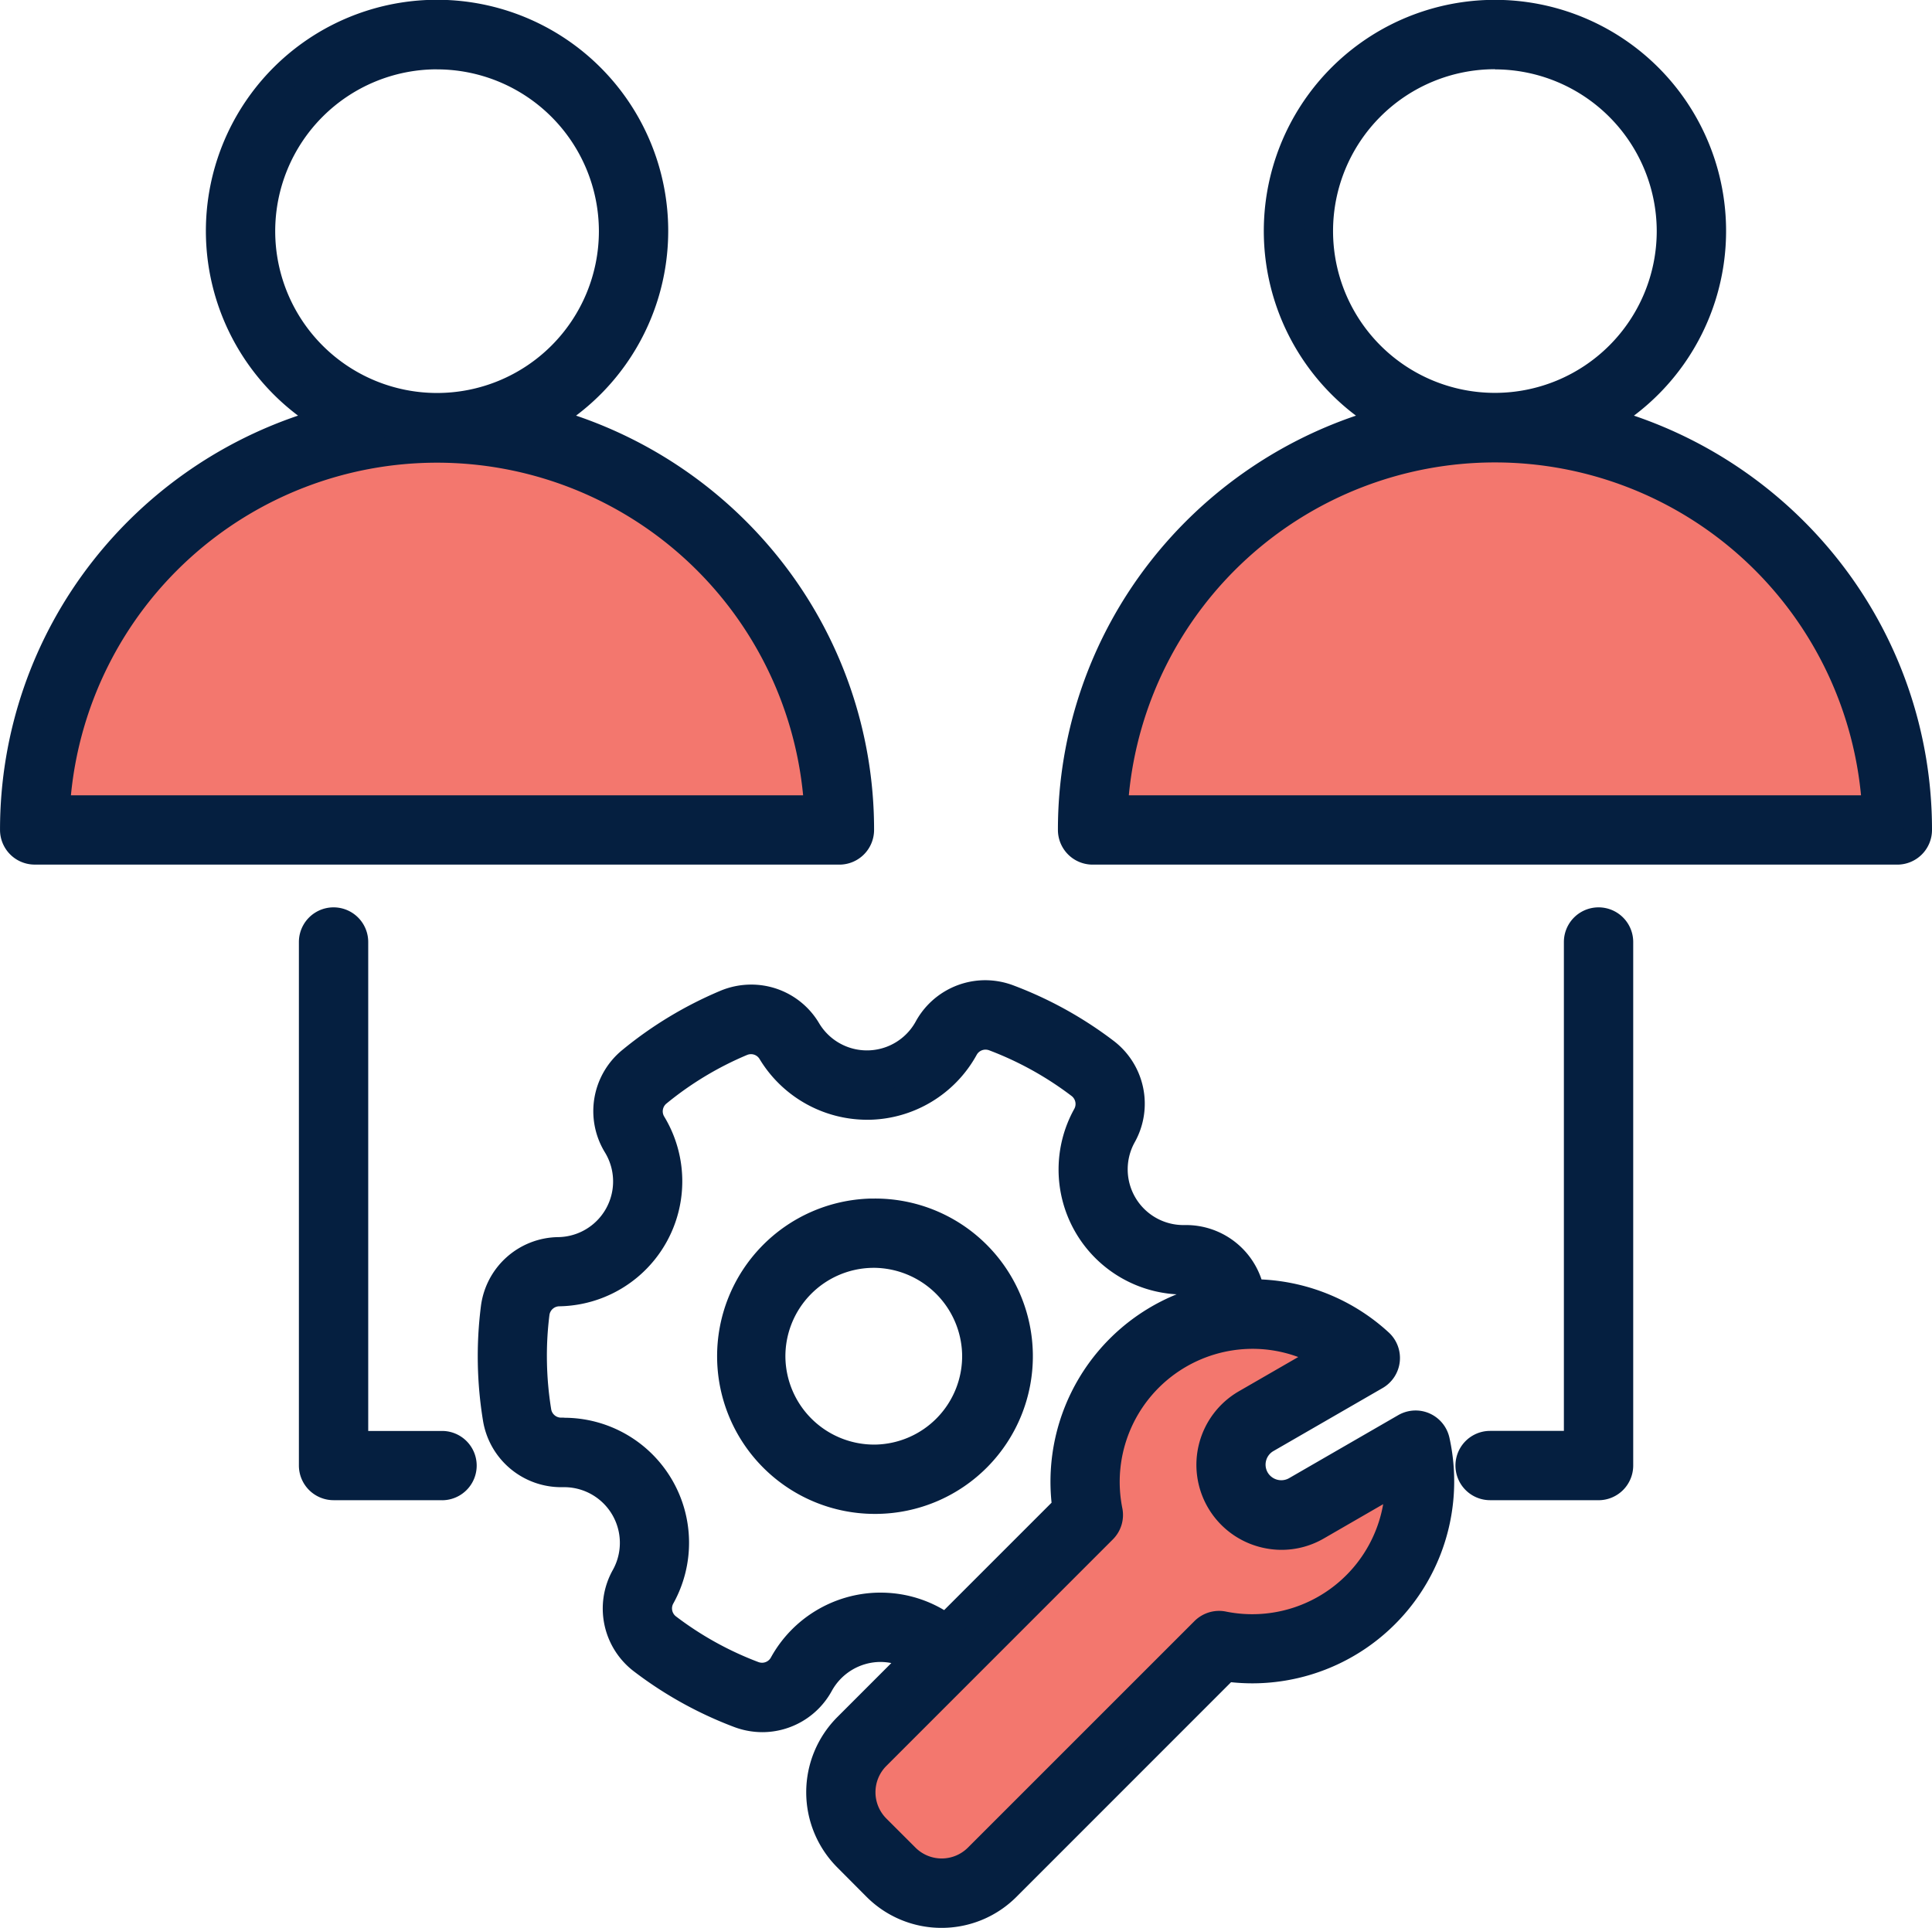
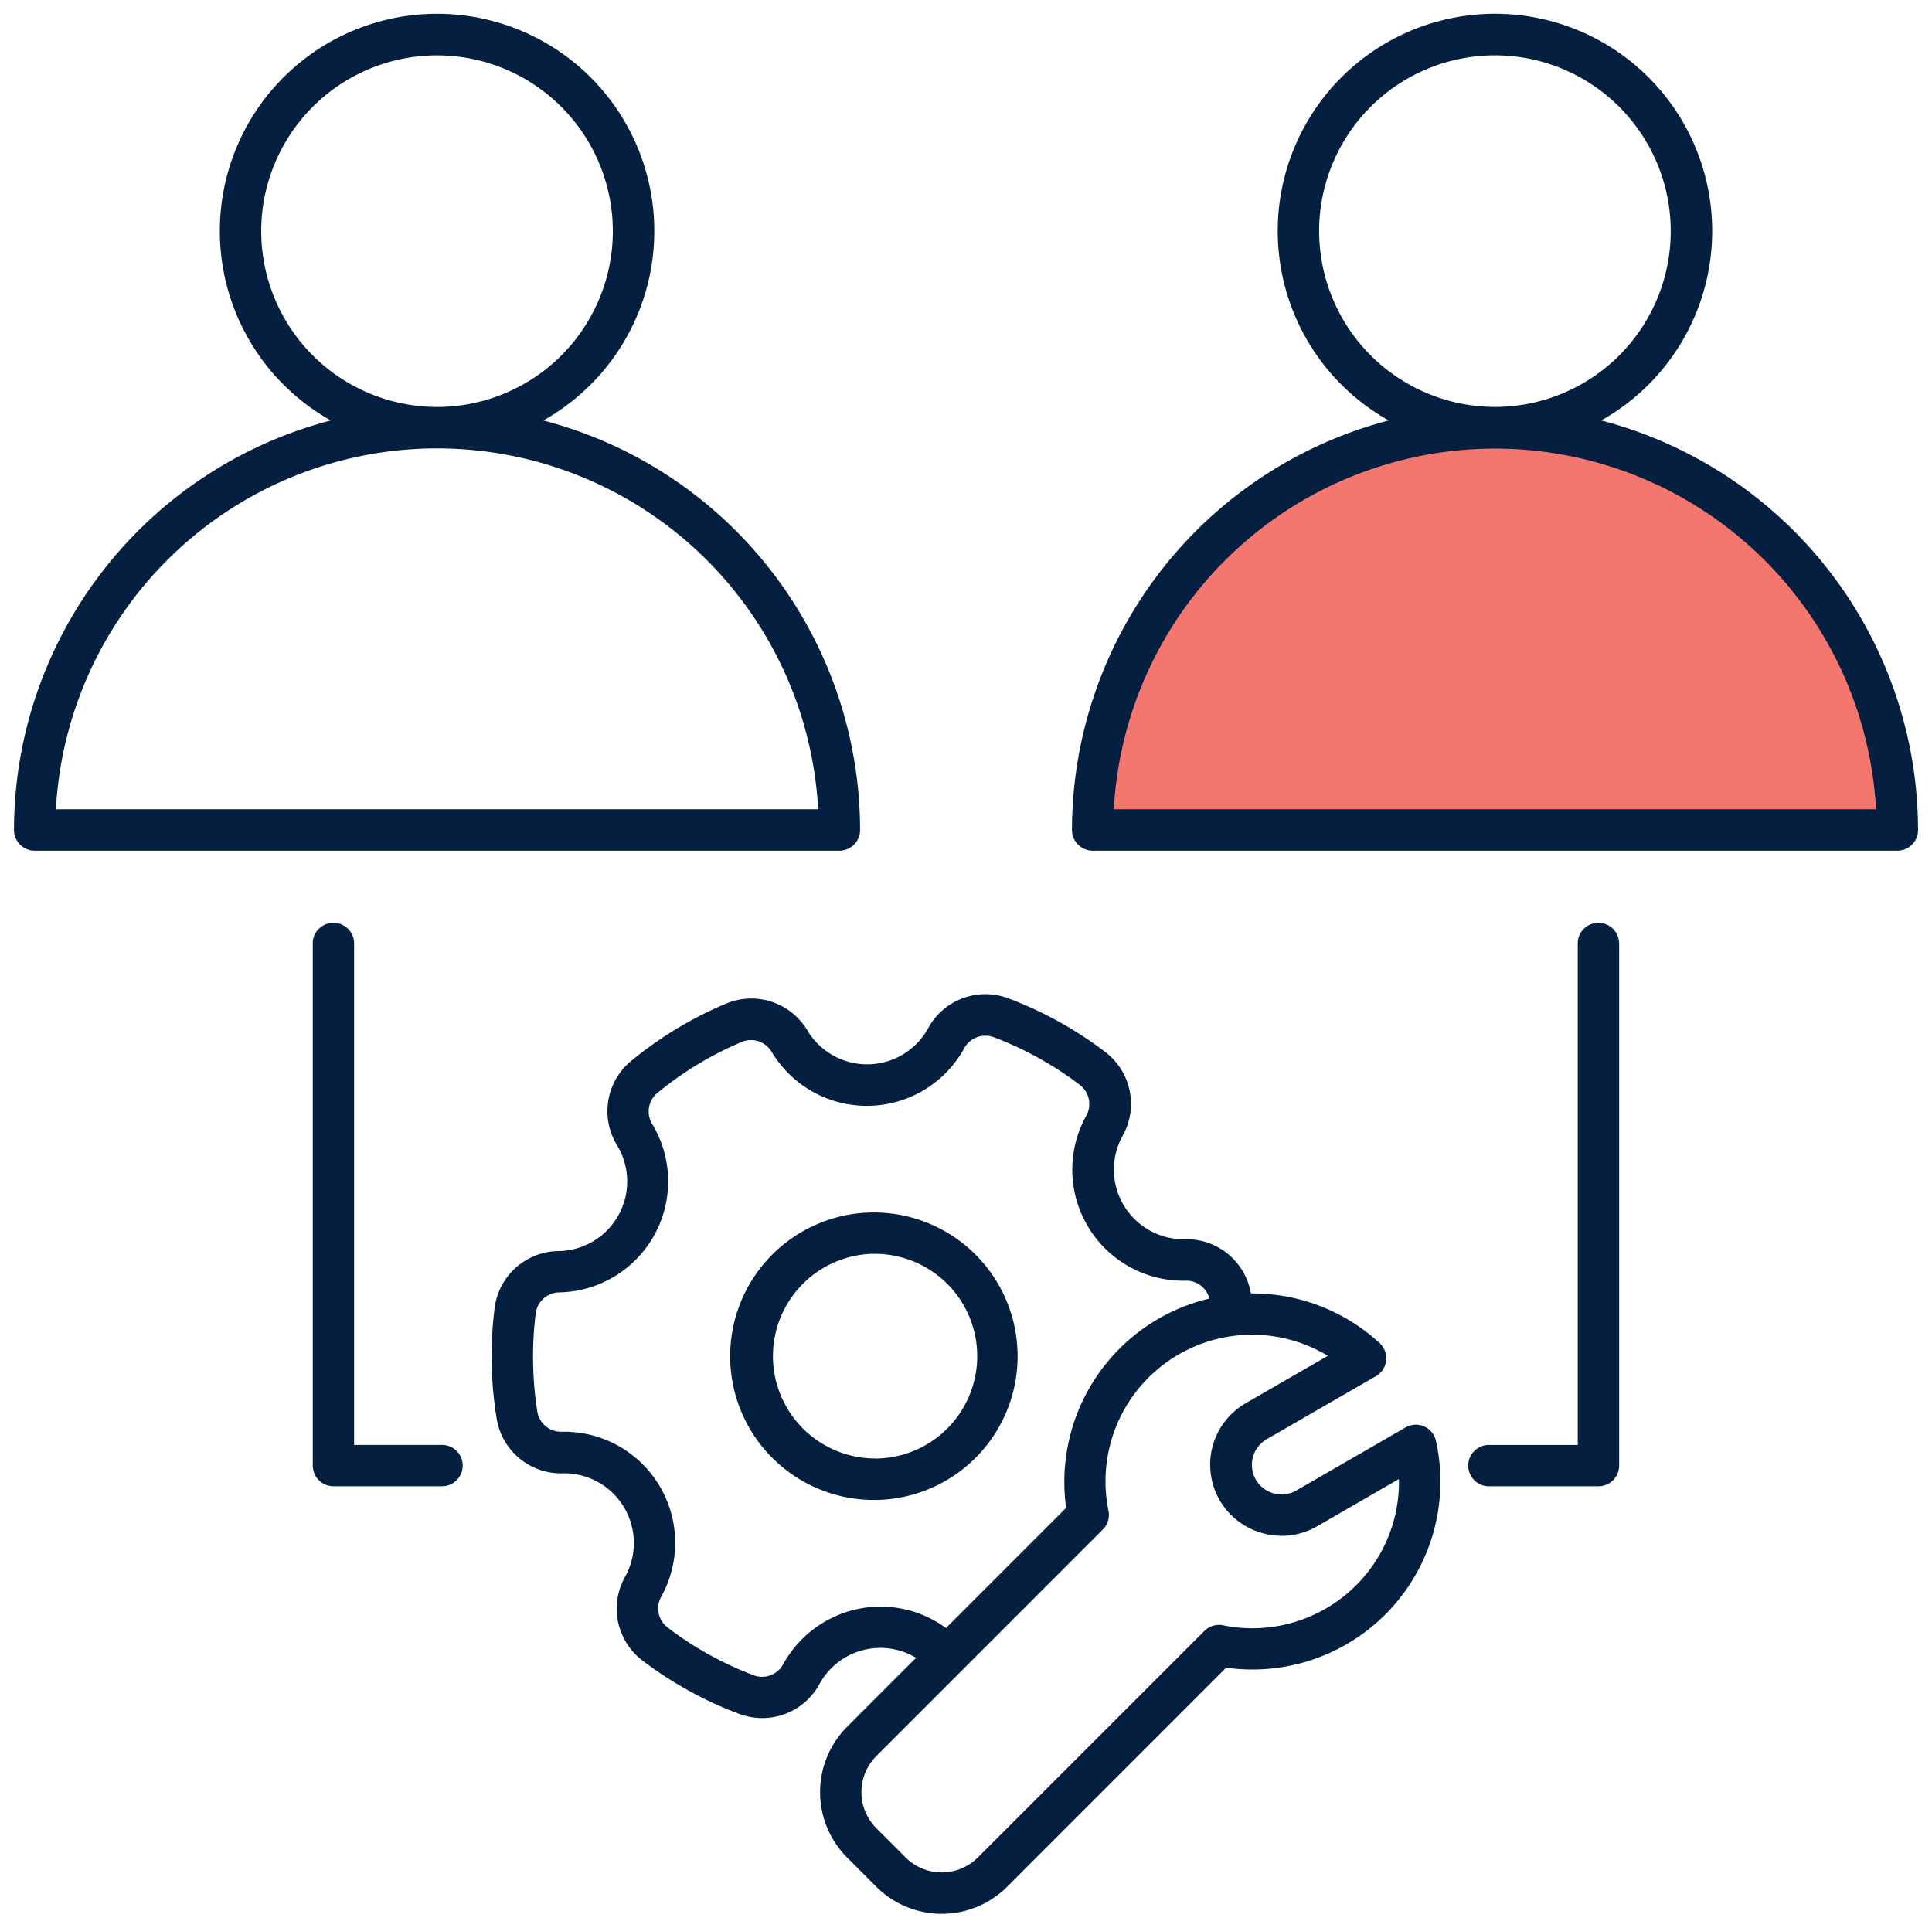
<svg xmlns="http://www.w3.org/2000/svg" width="70.145" height="70" viewBox="0 0 70.145 70">
  <g id="Group_11567" data-name="Group 11567" transform="translate(-25.499 -14.932)">
-     <path id="Path_18768" data-name="Path 18768" d="M45.609,126.424a14.609,14.609,0,0,1,14.609,14.609H31A14.609,14.609,0,0,1,45.609,126.424Z" transform="translate(-4.243 -95.965)" fill="#f3776e" fill-rule="evenodd" />
-     <path id="Path_18769" data-name="Path 18769" d="M301.191,126.424A14.609,14.609,0,0,1,315.8,141.033H286.582A14.609,14.609,0,0,1,301.191,126.424Z" transform="translate(-221.415 -95.965)" fill="#f3776e" fill-rule="evenodd" />
-     <path id="Path_18771" data-name="Path 18771" d="M239.482,352.683l-8.23,8.23a2.608,2.608,0,0,1-3.681,0l-1.064-1.064a2.609,2.609,0,0,1,0-3.683l8.229-8.229a6.077,6.077,0,0,1,10.06-5.688l-3.965,2.29a1.827,1.827,0,1,0,1.827,3.164l3.965-2.29a6.076,6.076,0,0,1-7.139,7.269Z" transform="translate(-169.721 -277.999)" fill="#f3776e" fill-rule="evenodd" />
+     <path id="Path_18769" data-name="Path 18769" d="M301.191,126.424A14.609,14.609,0,0,1,315.8,141.033H286.582A14.609,14.609,0,0,1,301.191,126.424" transform="translate(-221.415 -95.965)" fill="#f3776e" fill-rule="evenodd" />
    <path id="Path_18772" data-name="Path 18772" d="M73.623,84.382a5.314,5.314,0,0,1-3.72.607.752.752,0,0,0-.68.2l-8.23,8.23a1.854,1.854,0,0,1-2.62,0l-1.064-1.063a1.858,1.858,0,0,1,0-2.62l8.228-8.23a.751.751,0,0,0,.2-.681,5.323,5.323,0,0,1,7.966-5.622l-2.983,1.722a2.575,2.575,0,0,0,.622,4.72A2.553,2.553,0,0,0,73.3,81.4l2.983-1.723A5.3,5.3,0,0,1,73.623,84.382ZM57.386,84.31a4.023,4.023,0,0,1,2.452.777L64.2,80.724a6.841,6.841,0,0,1,5.2-7.6.861.861,0,0,0-.863-.648,4.032,4.032,0,0,1-3.608-5.987.874.874,0,0,0-.236-1.126,12.4,12.4,0,0,0-3.112-1.725.875.875,0,0,0-1.082.4,4.031,4.031,0,0,1-6.99.13.87.87,0,0,0-1.093-.358,12.345,12.345,0,0,0-3.046,1.84.873.873,0,0,0-.2,1.134A4.032,4.032,0,0,1,45.8,72.9a.874.874,0,0,0-.859.77,12.393,12.393,0,0,0-.093,1.779A12.583,12.583,0,0,0,45,77.224a.87.87,0,0,0,.885.736A4.033,4.033,0,0,1,49.5,83.948a.873.873,0,0,0,.237,1.125A12.362,12.362,0,0,0,52.847,86.8a.872.872,0,0,0,1.081-.4A4.044,4.044,0,0,1,57.386,84.31ZM77.2,77.768a.752.752,0,0,0-.678.037l-3.965,2.289a1.081,1.081,0,0,1-1.469-.393,1.077,1.077,0,0,1,.393-1.469l3.966-2.289a.752.752,0,0,0,.132-1.205,6.811,6.811,0,0,0-4.671-1.8,2.366,2.366,0,0,0-2.393-1.968,2.529,2.529,0,0,1-2.263-3.756,2.365,2.365,0,0,0-.642-3.05,13.838,13.838,0,0,0-3.491-1.934,2.365,2.365,0,0,0-2.929,1.079,2.528,2.528,0,0,1-4.384.082,2.365,2.365,0,0,0-2.967-.97,13.878,13.878,0,0,0-3.417,2.063,2.365,2.365,0,0,0-.528,3.072A2.529,2.529,0,0,1,45.769,71.4a2.364,2.364,0,0,0-2.321,2.086,13.966,13.966,0,0,0,.075,3.984,2.364,2.364,0,0,0,2.4,2,2.529,2.529,0,0,1,2.264,3.756,2.364,2.364,0,0,0,.642,3.05A13.8,13.8,0,0,0,52.317,88.2a2.427,2.427,0,0,0,.852.156,2.361,2.361,0,0,0,2.076-1.236,2.518,2.518,0,0,1,3.507-.951l-2.505,2.506a3.359,3.359,0,0,0,0,4.744l1.064,1.065a3.363,3.363,0,0,0,4.745,0l7.954-7.957a6.826,6.826,0,0,0,7.617-8.237A.752.752,0,0,0,77.2,77.768Zm-19.91,1.165a3.716,3.716,0,0,0-.069-7.432h-.07a3.716,3.716,0,0,0,.139,7.43ZM57.119,70a5.219,5.219,0,0,0,.1,10.437h.1A5.219,5.219,0,1,0,57.119,70Zm27.159-9.822v19.01a.751.751,0,0,1-.752.752H79.589a.751.751,0,1,1,0-1.5h3.186V60.178a.752.752,0,0,1,1.5,0ZM42.292,79.188a.752.752,0,0,1-.752.752H37.6a.751.751,0,0,1-.752-.752V60.178a.752.752,0,0,1,1.5,0V78.438h3.186A.752.752,0,0,1,42.292,79.188Zm23.639-23.83a13.858,13.858,0,0,1,27.674,0Zm7.454-20.992a6.383,6.383,0,1,1,6.384,6.383A6.391,6.391,0,0,1,73.386,34.366ZM83.627,41.24a7.887,7.887,0,1,0-7.715,0,15.388,15.388,0,0,0-11.5,14.87.752.752,0,0,0,.752.752H94.379a.752.752,0,0,0,.752-.752A15.39,15.39,0,0,0,83.627,41.24ZM27.522,55.359a13.858,13.858,0,0,1,27.675,0Zm7.454-20.992a6.383,6.383,0,1,1,6.382,6.383A6.39,6.39,0,0,1,34.976,34.366ZM56.719,56.11a15.389,15.389,0,0,0-11.5-14.87,7.887,7.887,0,1,0-7.717,0A15.388,15.388,0,0,0,26,56.11a.751.751,0,0,0,.752.752H55.967A.752.752,0,0,0,56.719,56.11Z" transform="translate(0.007 -11.042)" fill="#051f40" fill-rule="evenodd" />
-     <path id="Path_18772_-_Outline" data-name="Path 18772 - Outline" d="M59.69,95.981a3.84,3.84,0,0,1-2.73-1.128L55.9,93.788a3.865,3.865,0,0,1,0-5.461l1.96-1.961a2.02,2.02,0,0,0-.4-.04h-.03A2.028,2.028,0,0,0,55.7,87.375a2.878,2.878,0,0,1-2.52,1.5,2.925,2.925,0,0,1-1.03-.189,14.311,14.311,0,0,1-3.62-2.006,2.867,2.867,0,0,1-.778-3.7,2.022,2.022,0,0,0-1.811-3h-.057a2.877,2.877,0,0,1-2.85-2.422,14.473,14.473,0,0,1-.077-4.13A2.867,2.867,0,0,1,45.767,70.9a2.022,2.022,0,0,0,1.7-3.068A2.868,2.868,0,0,1,48.1,64.1a14.385,14.385,0,0,1,3.542-2.139,2.9,2.9,0,0,1,1.132-.23,2.86,2.86,0,0,1,2.466,1.406,2.021,2.021,0,0,0,3.506-.065,2.881,2.881,0,0,1,2.519-1.5,2.912,2.912,0,0,1,1.032.19,14.342,14.342,0,0,1,3.619,2,2.869,2.869,0,0,1,.778,3.7,2.023,2.023,0,0,0,1.809,3h.054a2.887,2.887,0,0,1,2.744,1.975,7.321,7.321,0,0,1,4.618,1.924,1.259,1.259,0,0,1-.22,2.018l-3.967,2.29a.569.569,0,0,0-.208.776.574.574,0,0,0,.777.208l3.964-2.289a1.264,1.264,0,0,1,.63-.169,1.244,1.244,0,0,1,.507.107,1.262,1.262,0,0,1,.721.88,7.334,7.334,0,0,1-7.156,8.92h0a7.351,7.351,0,0,1-.772-.041l-7.78,7.782A3.838,3.838,0,0,1,59.69,95.981ZM57.458,85.313a3.041,3.041,0,0,1,1.561.432l.557.334-2.964,2.966a2.852,2.852,0,0,0,0,4.027l1.065,1.066a2.856,2.856,0,0,0,4.029,0L69.838,86l.251.036a6.32,6.32,0,0,0,7.051-7.626.245.245,0,0,0-.362-.159L72.813,80.54a1.588,1.588,0,0,1-1.2.156,1.564,1.564,0,0,1-.962-.736,1.584,1.584,0,0,1,.579-2.16L75.2,75.511a.246.246,0,0,0,.121-.187.251.251,0,0,0-.08-.208,6.3,6.3,0,0,0-4.322-1.664l-.429,0-.075-.423a1.852,1.852,0,0,0-1.885-1.549h-.063a3.036,3.036,0,0,1-2.652-4.508,1.863,1.863,0,0,0-.505-2.4,13.329,13.329,0,0,0-3.363-1.863,1.9,1.9,0,0,0-.674-.125,1.867,1.867,0,0,0-1.632.974,3.044,3.044,0,0,1-2.6,1.573h-.052a3.053,3.053,0,0,1-2.607-1.475,1.854,1.854,0,0,0-1.6-.914,1.893,1.893,0,0,0-.738.151,13.372,13.372,0,0,0-3.292,1.988,1.862,1.862,0,0,0-.416,2.419,3.035,3.035,0,0,1-2.547,4.606,1.861,1.861,0,0,0-1.827,1.642,13.461,13.461,0,0,0,.072,3.839,1.869,1.869,0,0,0,1.888,1.573h.06a3.035,3.035,0,0,1,2.657,4.508,1.861,1.861,0,0,0,.505,2.4A13.3,13.3,0,0,0,52.5,87.737a1.915,1.915,0,0,0,.673.124,1.865,1.865,0,0,0,1.632-.974,3.045,3.045,0,0,1,2.6-1.574Zm2.232,9.167a2.344,2.344,0,0,1-1.668-.69l-1.064-1.063a2.364,2.364,0,0,1,0-3.337l8.228-8.229a.244.244,0,0,0,.067-.222,5.829,5.829,0,0,1,8.725-6.156l.733.444-3.725,2.151a2.072,2.072,0,0,0,2.071,3.588l3.726-2.151.018.857a5.832,5.832,0,0,1-6.991,5.822.237.237,0,0,0-.049-.005.251.251,0,0,0-.174.073l-8.227,8.227A2.34,2.34,0,0,1,59.69,94.479ZM70.974,74.956a4.832,4.832,0,0,0-4.728,5.78,1.254,1.254,0,0,1-.343,1.14l-8.228,8.23a1.351,1.351,0,0,0,0,1.9l1.064,1.063a1.347,1.347,0,0,0,1.9,0l8.23-8.23a1.273,1.273,0,0,1,.889-.368,1.244,1.244,0,0,1,.254.026,4.825,4.825,0,0,0,5.706-3.9l-2.155,1.245a3.065,3.065,0,0,1-1.532.413,3.115,3.115,0,0,1-.809-.108,3.084,3.084,0,0,1-.744-5.649l2.156-1.244A4.78,4.78,0,0,0,70.974,74.956ZM53.17,87.368h0a1.4,1.4,0,0,1-.495-.091,12.866,12.866,0,0,1-3.24-1.795,1.376,1.376,0,0,1-.374-1.774,3.526,3.526,0,0,0-3.156-5.235h-.031a1.38,1.38,0,0,1-1.363-1.16,13.085,13.085,0,0,1-.166-1.851,12.882,12.882,0,0,1,.1-1.851A1.378,1.378,0,0,1,45.794,72.4a3.525,3.525,0,0,0,2.956-5.348,1.376,1.376,0,0,1,.308-1.788,12.848,12.848,0,0,1,3.171-1.914,1.389,1.389,0,0,1,.542-.11,1.369,1.369,0,0,1,1.183.674,3.524,3.524,0,0,0,6.112-.114,1.382,1.382,0,0,1,1.7-.629,12.906,12.906,0,0,1,3.24,1.8,1.377,1.377,0,0,1,.373,1.775,3.525,3.525,0,0,0,3.155,5.235h.03A1.363,1.363,0,0,1,69.9,73l.134.5-.507.12a6.334,6.334,0,0,0-4.819,7.037l.035.25L59.9,85.759l-.35-.256a3.5,3.5,0,0,0-2.143-.679,3.537,3.537,0,0,0-3.024,1.826A1.382,1.382,0,0,1,53.17,87.368Zm-7.2-9.909a4.539,4.539,0,0,1,3.977,6.74.365.365,0,0,0,.1.477,11.852,11.852,0,0,0,2.985,1.653.386.386,0,0,0,.137.025.364.364,0,0,0,.321-.194,4.553,4.553,0,0,1,3.893-2.351h.086a4.493,4.493,0,0,1,2.309.634l3.9-3.9a7.347,7.347,0,0,1,4.54-7.566A4.538,4.538,0,0,1,64.5,66.249a.366.366,0,0,0-.1-.477,11.892,11.892,0,0,0-2.985-1.654.383.383,0,0,0-.135-.025.366.366,0,0,0-.324.195,4.551,4.551,0,0,1-3.891,2.351H56.98a4.567,4.567,0,0,1-3.9-2.2.365.365,0,0,0-.314-.182.381.381,0,0,0-.148.031A11.837,11.837,0,0,0,49.7,66.047a.365.365,0,0,0-.083.48,4.539,4.539,0,0,1-3.806,6.885.367.367,0,0,0-.365.327,11.864,11.864,0,0,0-.089,1.7,12.073,12.073,0,0,0,.153,1.706.365.365,0,0,0,.363.31h.1Zm11.251,3.491a5.726,5.726,0,0,1-.106-11.45h.109a5.725,5.725,0,0,1,.1,11.45h-.107Zm0-10.438h-.09a4.712,4.712,0,0,0,.087,9.424h.092a4.712,4.712,0,0,0-.089-9.423Zm26.308,9.94H79.6a1.258,1.258,0,1,1,0-2.516h2.679V60.185a1.258,1.258,0,1,1,2.517,0V79.2A1.26,1.26,0,0,1,83.533,80.453Zm-3.937-1.5a.245.245,0,1,0,0,.489h3.937a.245.245,0,0,0,.245-.245V60.185a.245.245,0,1,0-.49,0V78.951Zm-38.049,1.5H37.609A1.26,1.26,0,0,1,36.351,79.2V60.185a1.258,1.258,0,1,1,2.517,0V77.938h2.68a1.258,1.258,0,1,1,0,2.516ZM37.609,59.94a.245.245,0,0,0-.245.245V79.2a.245.245,0,0,0,.245.245h3.938a.245.245,0,1,0,0-.489H37.854V60.185A.245.245,0,0,0,37.609,59.94ZM57.223,79.447A4.222,4.222,0,0,1,57.144,71h.079a4.223,4.223,0,0,1,.078,8.445Zm-.064-7.431a3.212,3.212,0,0,0-3.144,3.268,3.223,3.223,0,0,0,3.268,3.149,3.213,3.213,0,0,0,3.148-3.268,3.225,3.225,0,0,0-3.208-3.15ZM94.385,57.375H65.167a1.26,1.26,0,0,1-1.258-1.258,15.79,15.79,0,0,1,3.381-9.781,16.015,16.015,0,0,1,7.44-5.263,8.392,8.392,0,1,1,10.092,0,16.018,16.018,0,0,1,7.44,5.263,15.789,15.789,0,0,1,3.382,9.781A1.26,1.26,0,0,1,94.385,57.375ZM79.776,26.994a7.376,7.376,0,0,0-3.609,13.811l1.094.616-1.215.316a14.966,14.966,0,0,0-7.959,5.224,14.776,14.776,0,0,0-3.165,9.155.245.245,0,0,0,.245.245H94.385a.245.245,0,0,0,.245-.245,14.776,14.776,0,0,0-3.165-9.155,14.968,14.968,0,0,0-7.959-5.224l-1.215-.316,1.094-.616a7.376,7.376,0,0,0-3.609-13.811Zm-23.8,30.38H26.757A1.26,1.26,0,0,1,25.5,56.116a15.791,15.791,0,0,1,3.381-9.781,16.014,16.014,0,0,1,7.439-5.263,8.393,8.393,0,1,1,10.094,0,16.015,16.015,0,0,1,7.439,5.263,15.792,15.792,0,0,1,3.381,9.781A1.26,1.26,0,0,1,55.974,57.375ZM41.365,26.994a7.376,7.376,0,0,0-3.609,13.811l1.094.616-1.215.316a14.964,14.964,0,0,0-7.958,5.224,14.778,14.778,0,0,0-3.165,9.155.245.245,0,0,0,.245.245H55.974a.245.245,0,0,0,.245-.245,14.778,14.778,0,0,0-3.165-9.155A14.964,14.964,0,0,0,45.1,41.737l-1.214-.315,1.093-.616a7.377,7.377,0,0,0-3.611-13.811ZM94.147,55.872H65.4l.029-.534a14.365,14.365,0,0,1,28.686,0ZM66.484,54.859H93.067a13.352,13.352,0,0,0-26.584,0ZM55.738,55.872H26.994l.029-.534a14.365,14.365,0,0,1,28.687,0ZM28.074,54.859H54.658a13.353,13.353,0,0,0-26.584,0Zm51.7-13.6a6.889,6.889,0,1,1,6.889-6.89A6.9,6.9,0,0,1,79.776,41.263Zm0-12.765a5.876,5.876,0,1,0,5.876,5.876A5.883,5.883,0,0,0,79.776,28.5ZM41.365,41.263a6.889,6.889,0,1,1,6.891-6.89A6.9,6.9,0,0,1,41.365,41.263Zm0-12.765a5.876,5.876,0,1,0,5.878,5.876A5.882,5.882,0,0,0,41.365,28.5Z" transform="translate(0 -11.049)" fill="#051f40" />
  </g>
</svg>